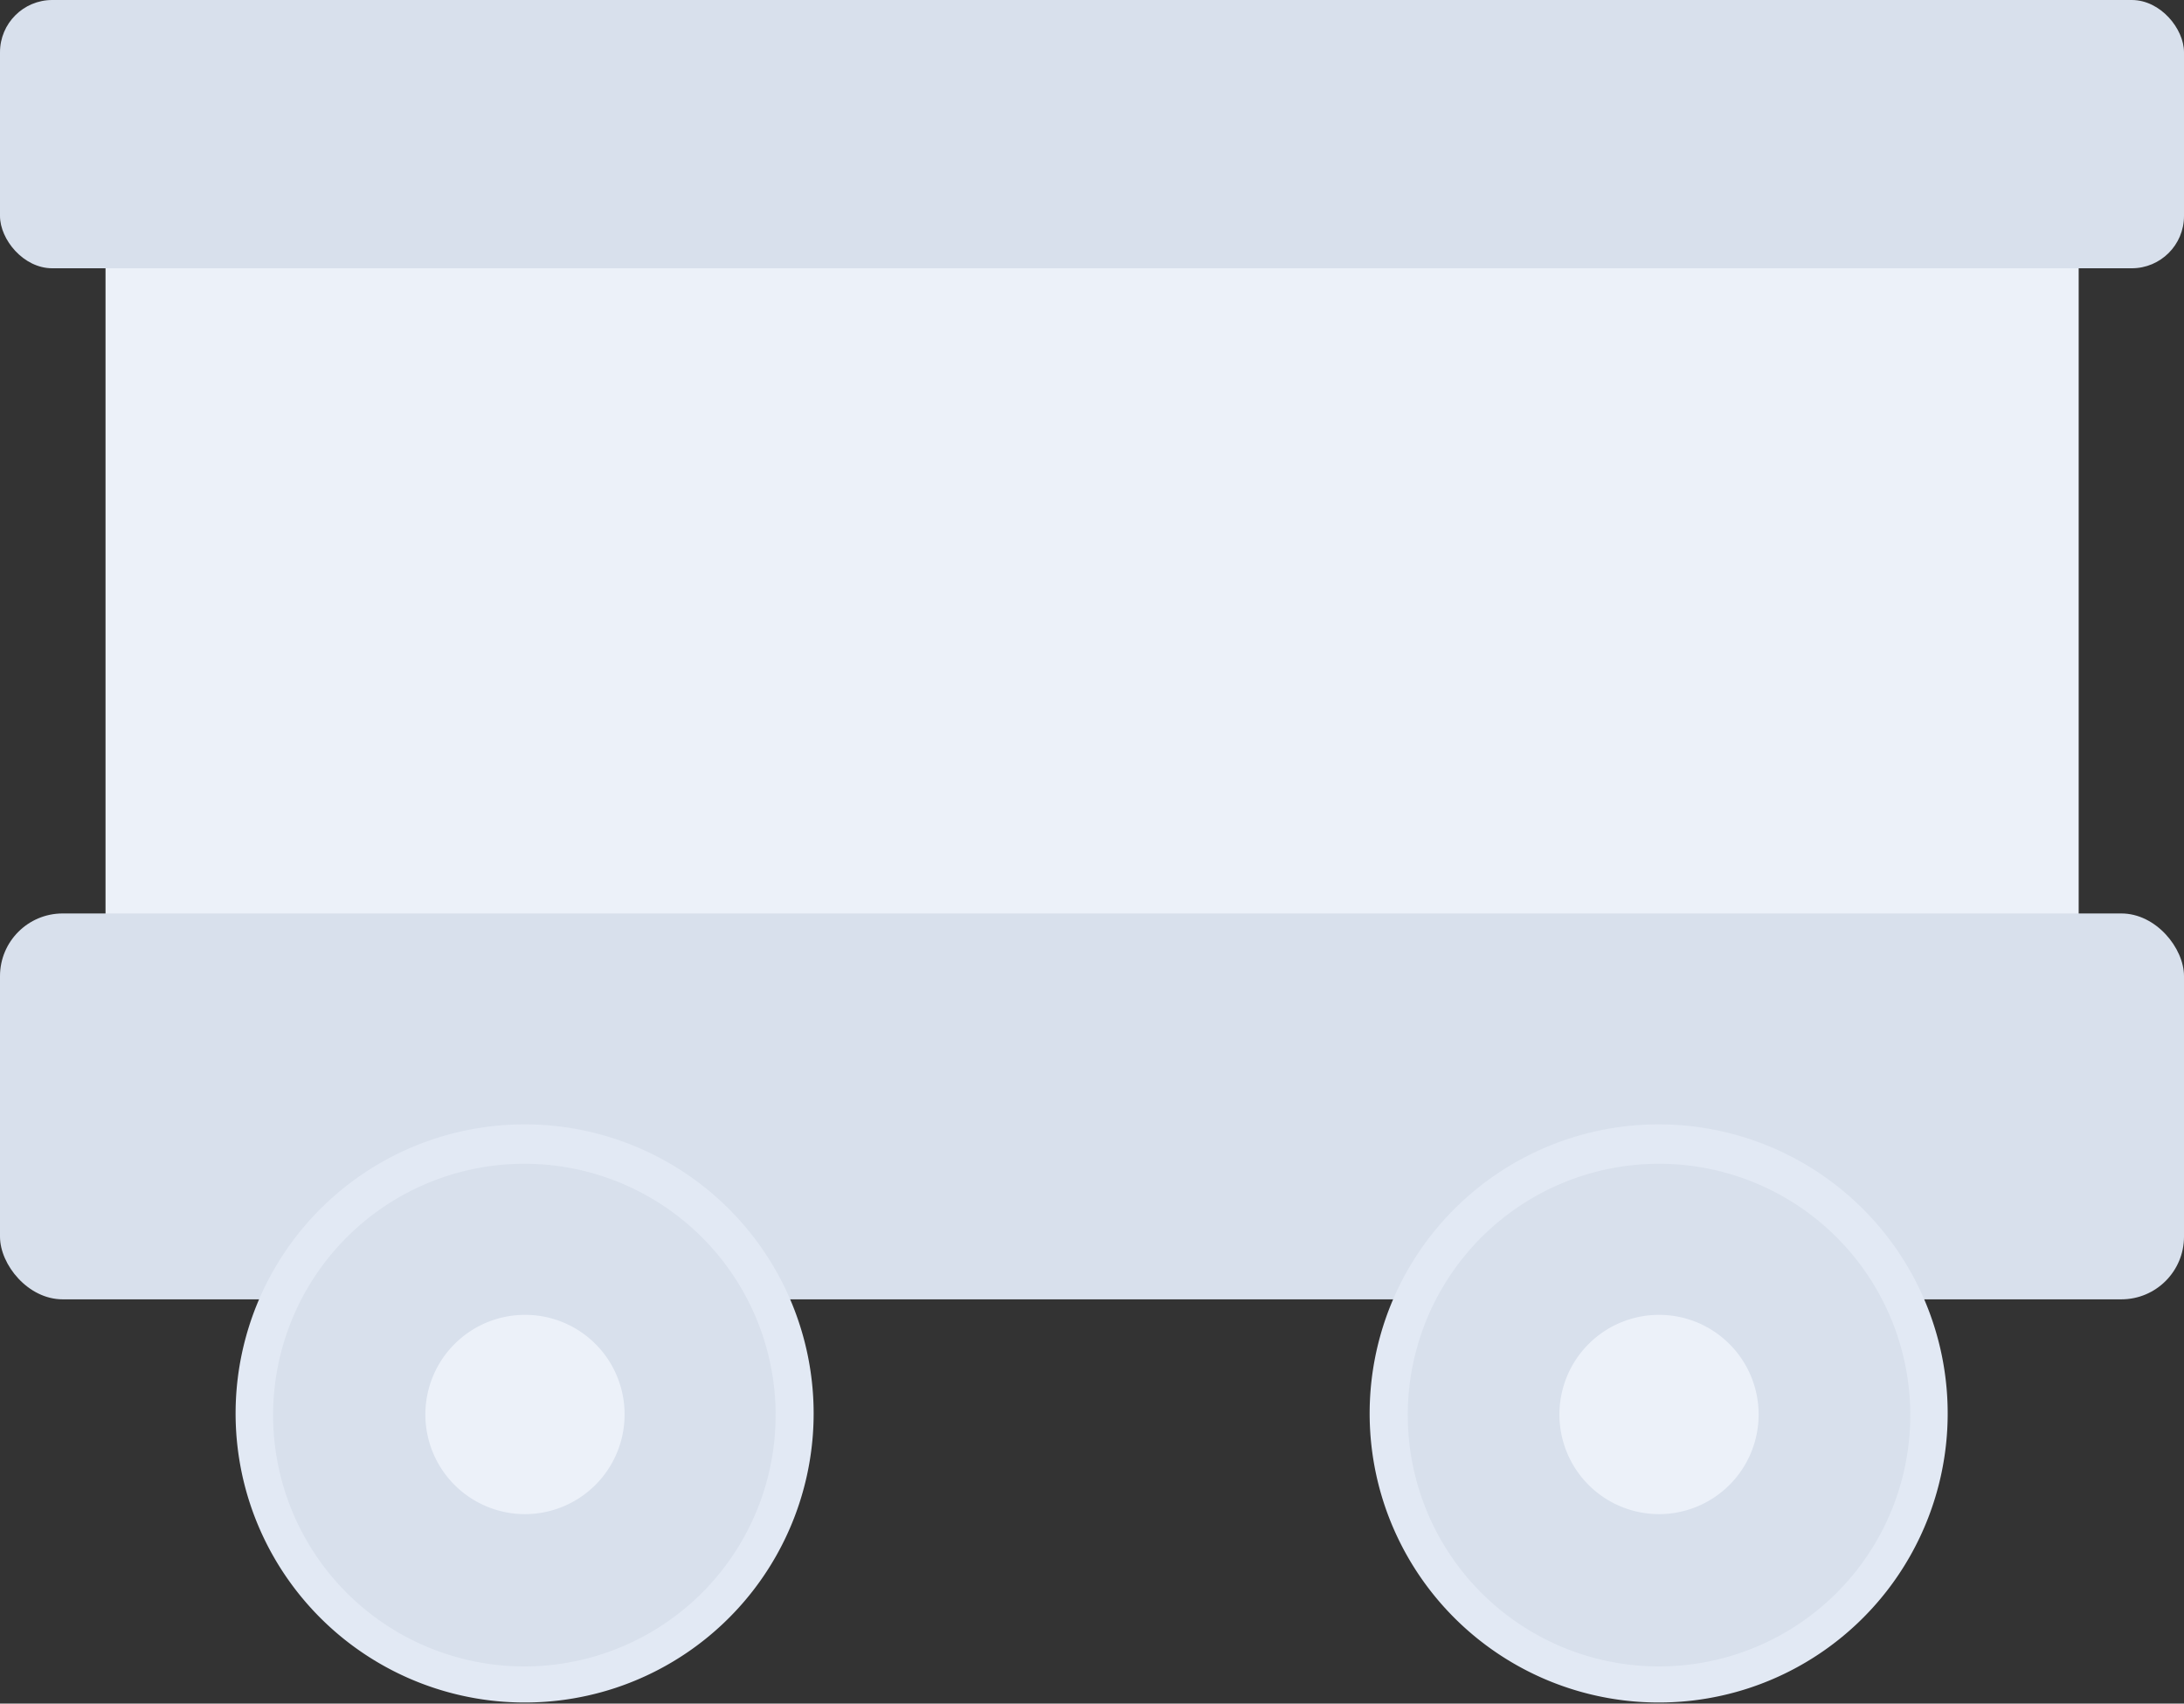
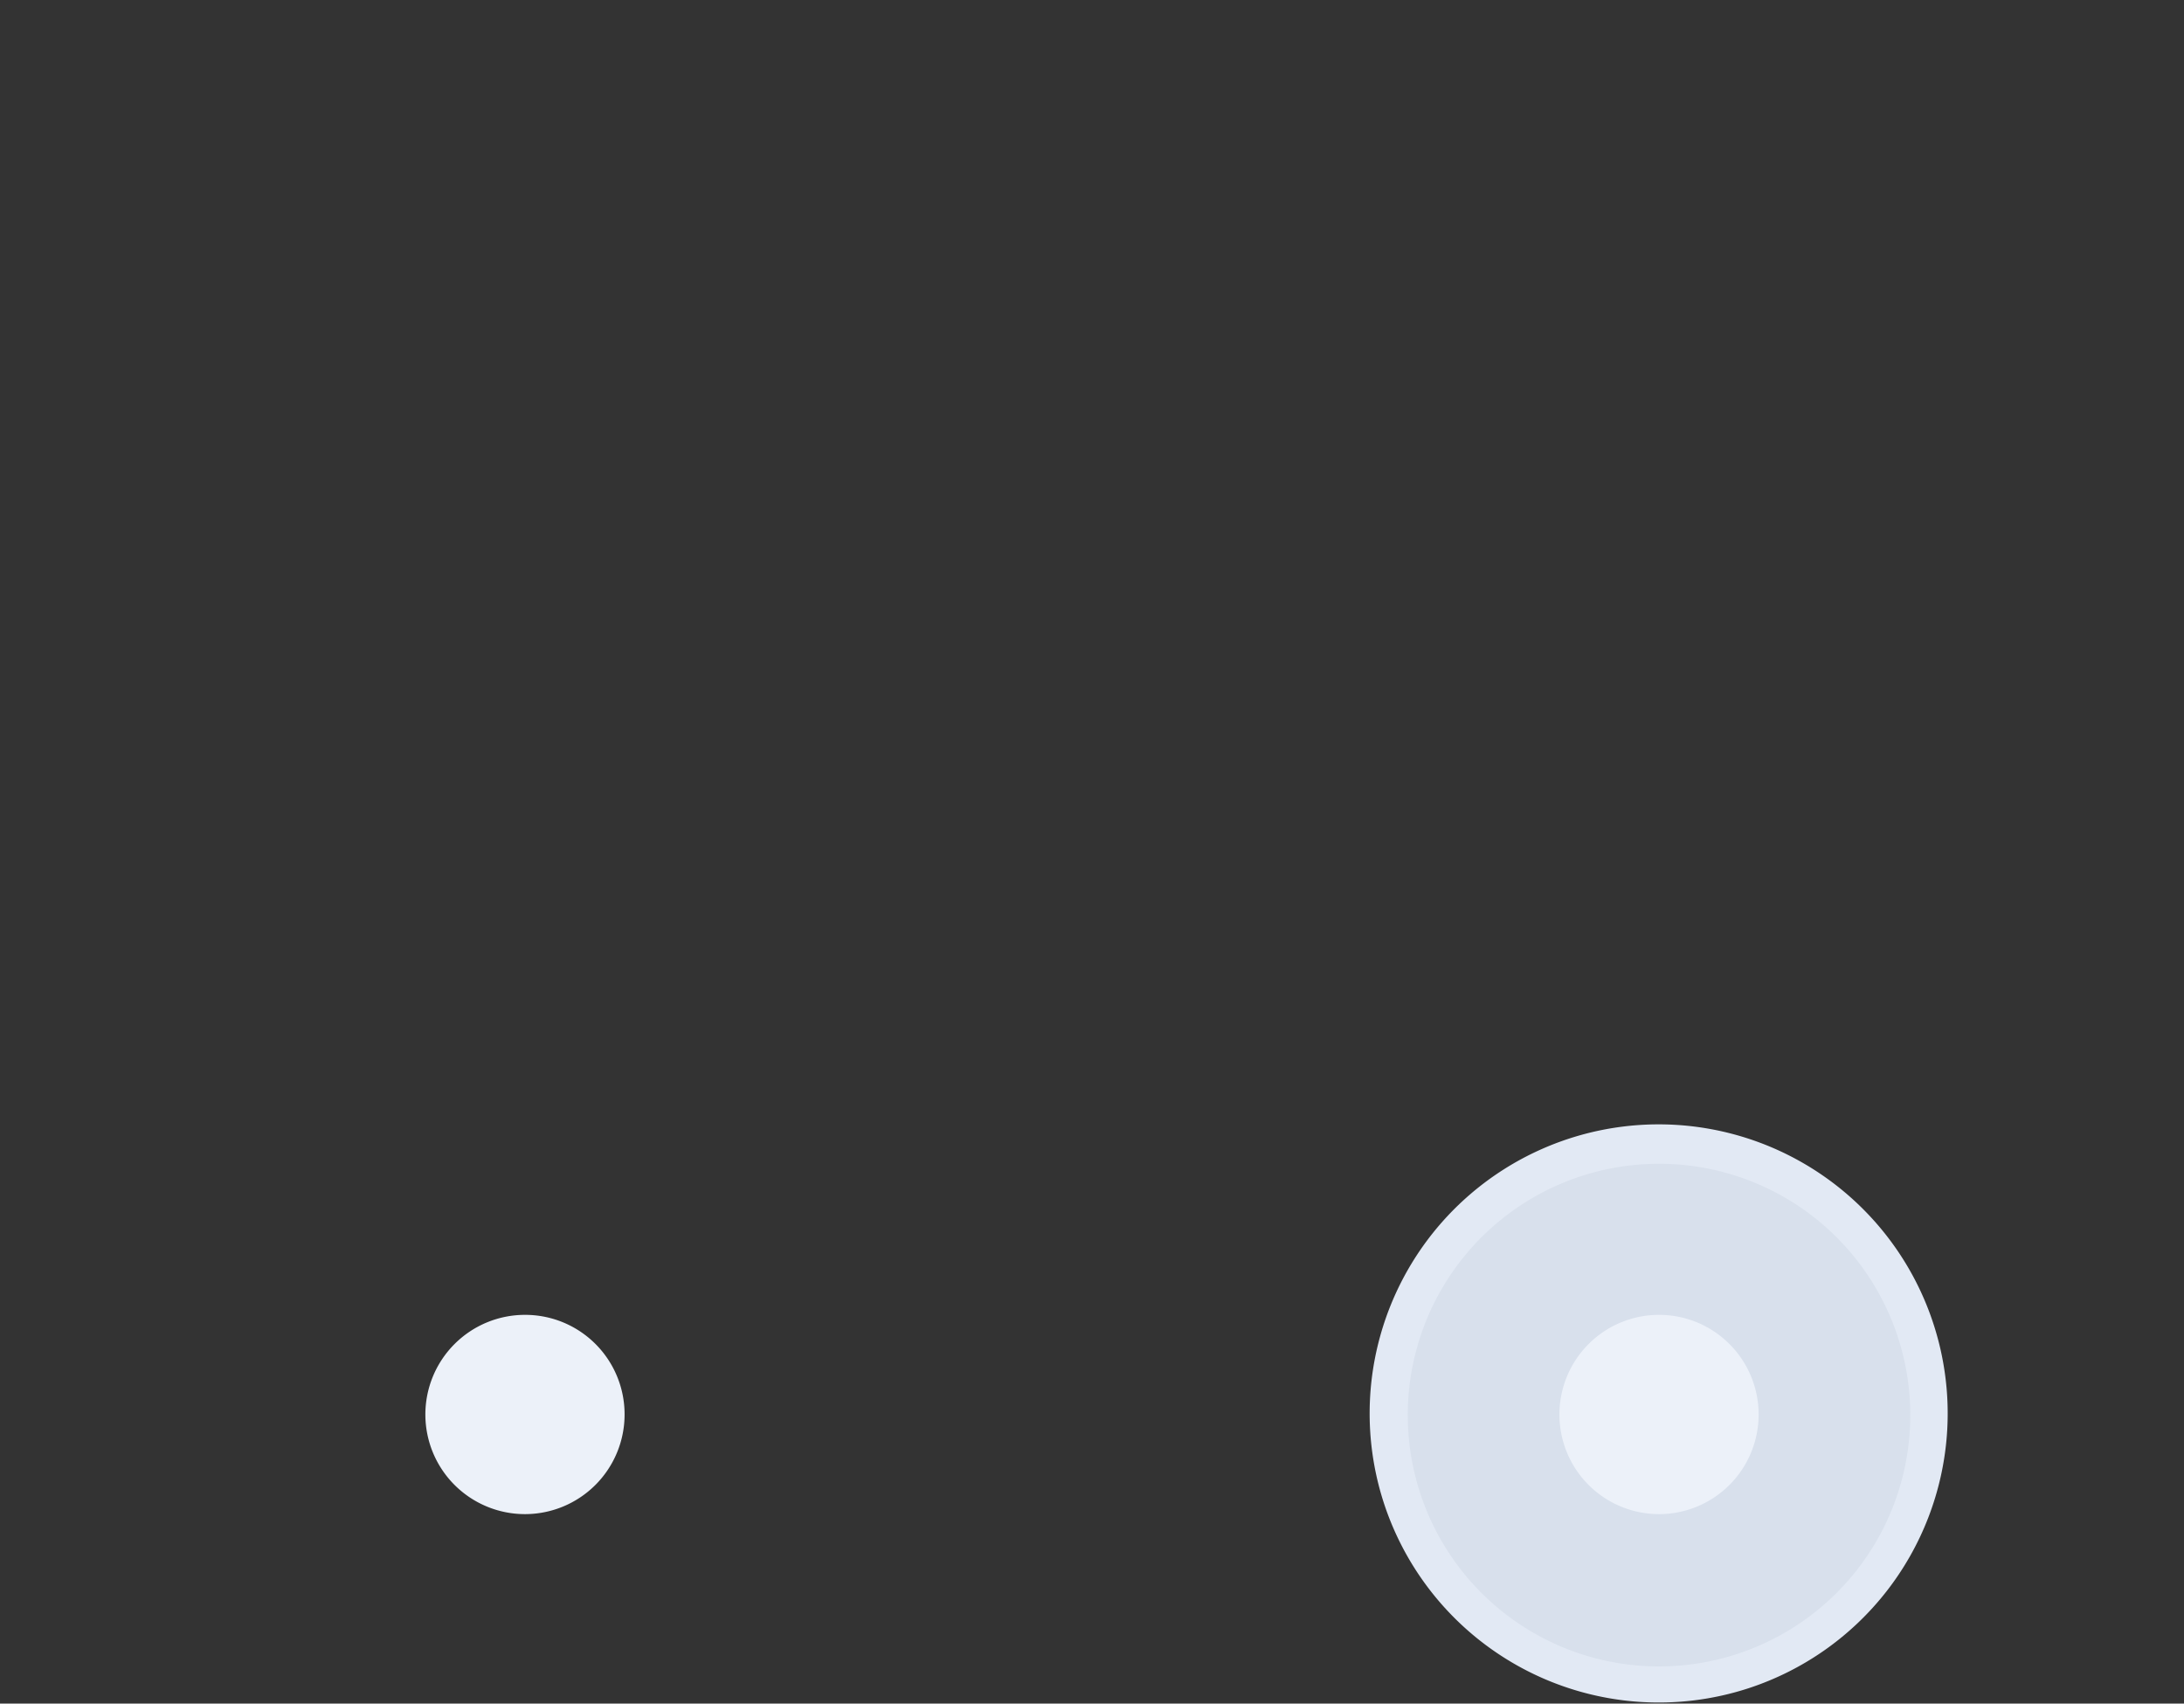
<svg xmlns="http://www.w3.org/2000/svg" viewBox="0 0 107 83.44">
  <rect x="0" y="0" width="107" height="83.44" fill="#333333" stroke="none" />
  <defs>
    <style>.cls-1{fill:#ecf1f9;}.cls-2{fill:#d8e0ec;}.cls-3{fill:#e2e9f4;}</style>
  </defs>
  <g id="Layer_2" data-name="Layer 2">
    <g id="OBJECTS">
-       <rect class="cls-1" x="5.17" y="10.14" width="96.67" height="52.56" rx="2.56" />
-       <rect class="cls-2" y="44.74" width="107" height="18.9" rx="3.07" />
-       <path class="cls-3" d="M12.26,73.68a14.16,14.16,0,1,1,17.87,9A14.17,14.17,0,0,1,12.26,73.68Z" />
-       <path class="cls-2" d="M38,69.27A12.31,12.31,0,1,1,25.72,57,12.31,12.31,0,0,1,38,69.27Z" />
      <path class="cls-1" d="M30.6,69.27a4.88,4.88,0,1,1-4.88-4.87A4.87,4.87,0,0,1,30.6,69.27Z" />
      <path class="cls-3" d="M67.82,73.68a14.16,14.16,0,1,1,17.87,9A14.17,14.17,0,0,1,67.82,73.68Z" />
      <path class="cls-2" d="M93.59,69.27A12.31,12.31,0,1,1,81.28,57,12.31,12.31,0,0,1,93.59,69.27Z" />
      <path class="cls-1" d="M86.16,69.27a4.88,4.88,0,1,1-4.88-4.87A4.88,4.88,0,0,1,86.16,69.27Z" />
-       <rect class="cls-2" width="107" height="13.14" rx="2.56" />
    </g>
  </g>
</svg>